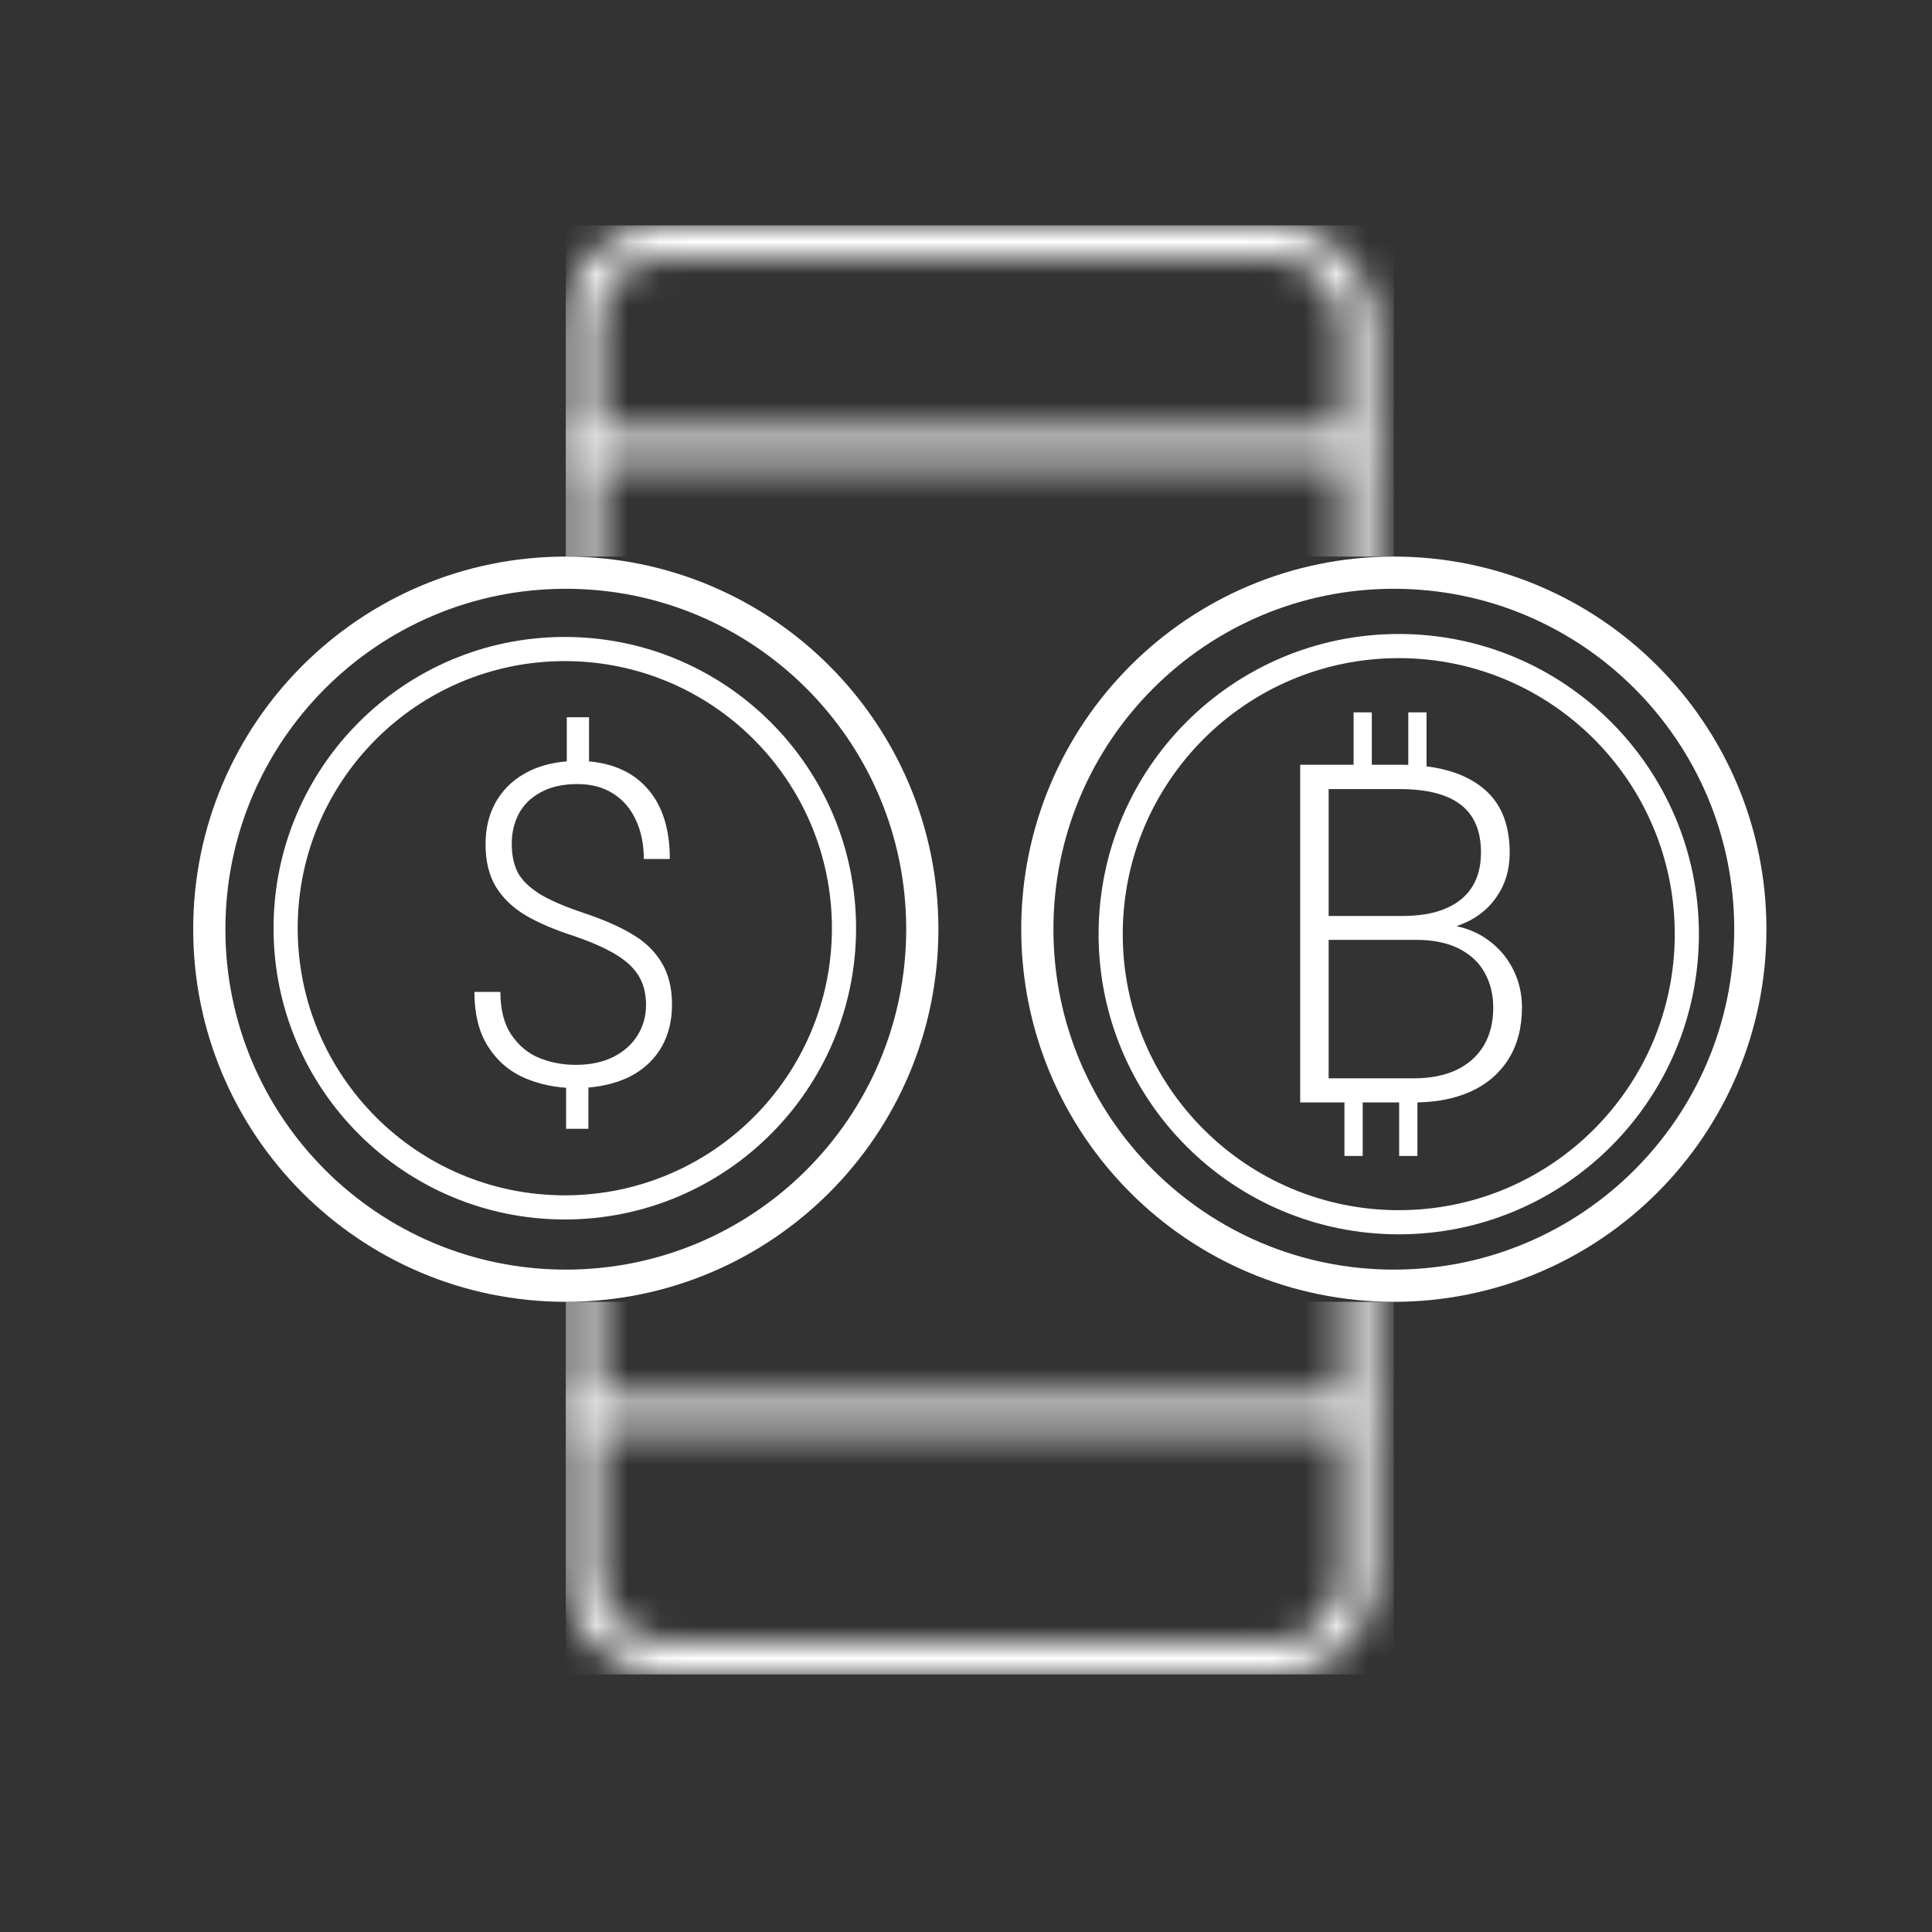
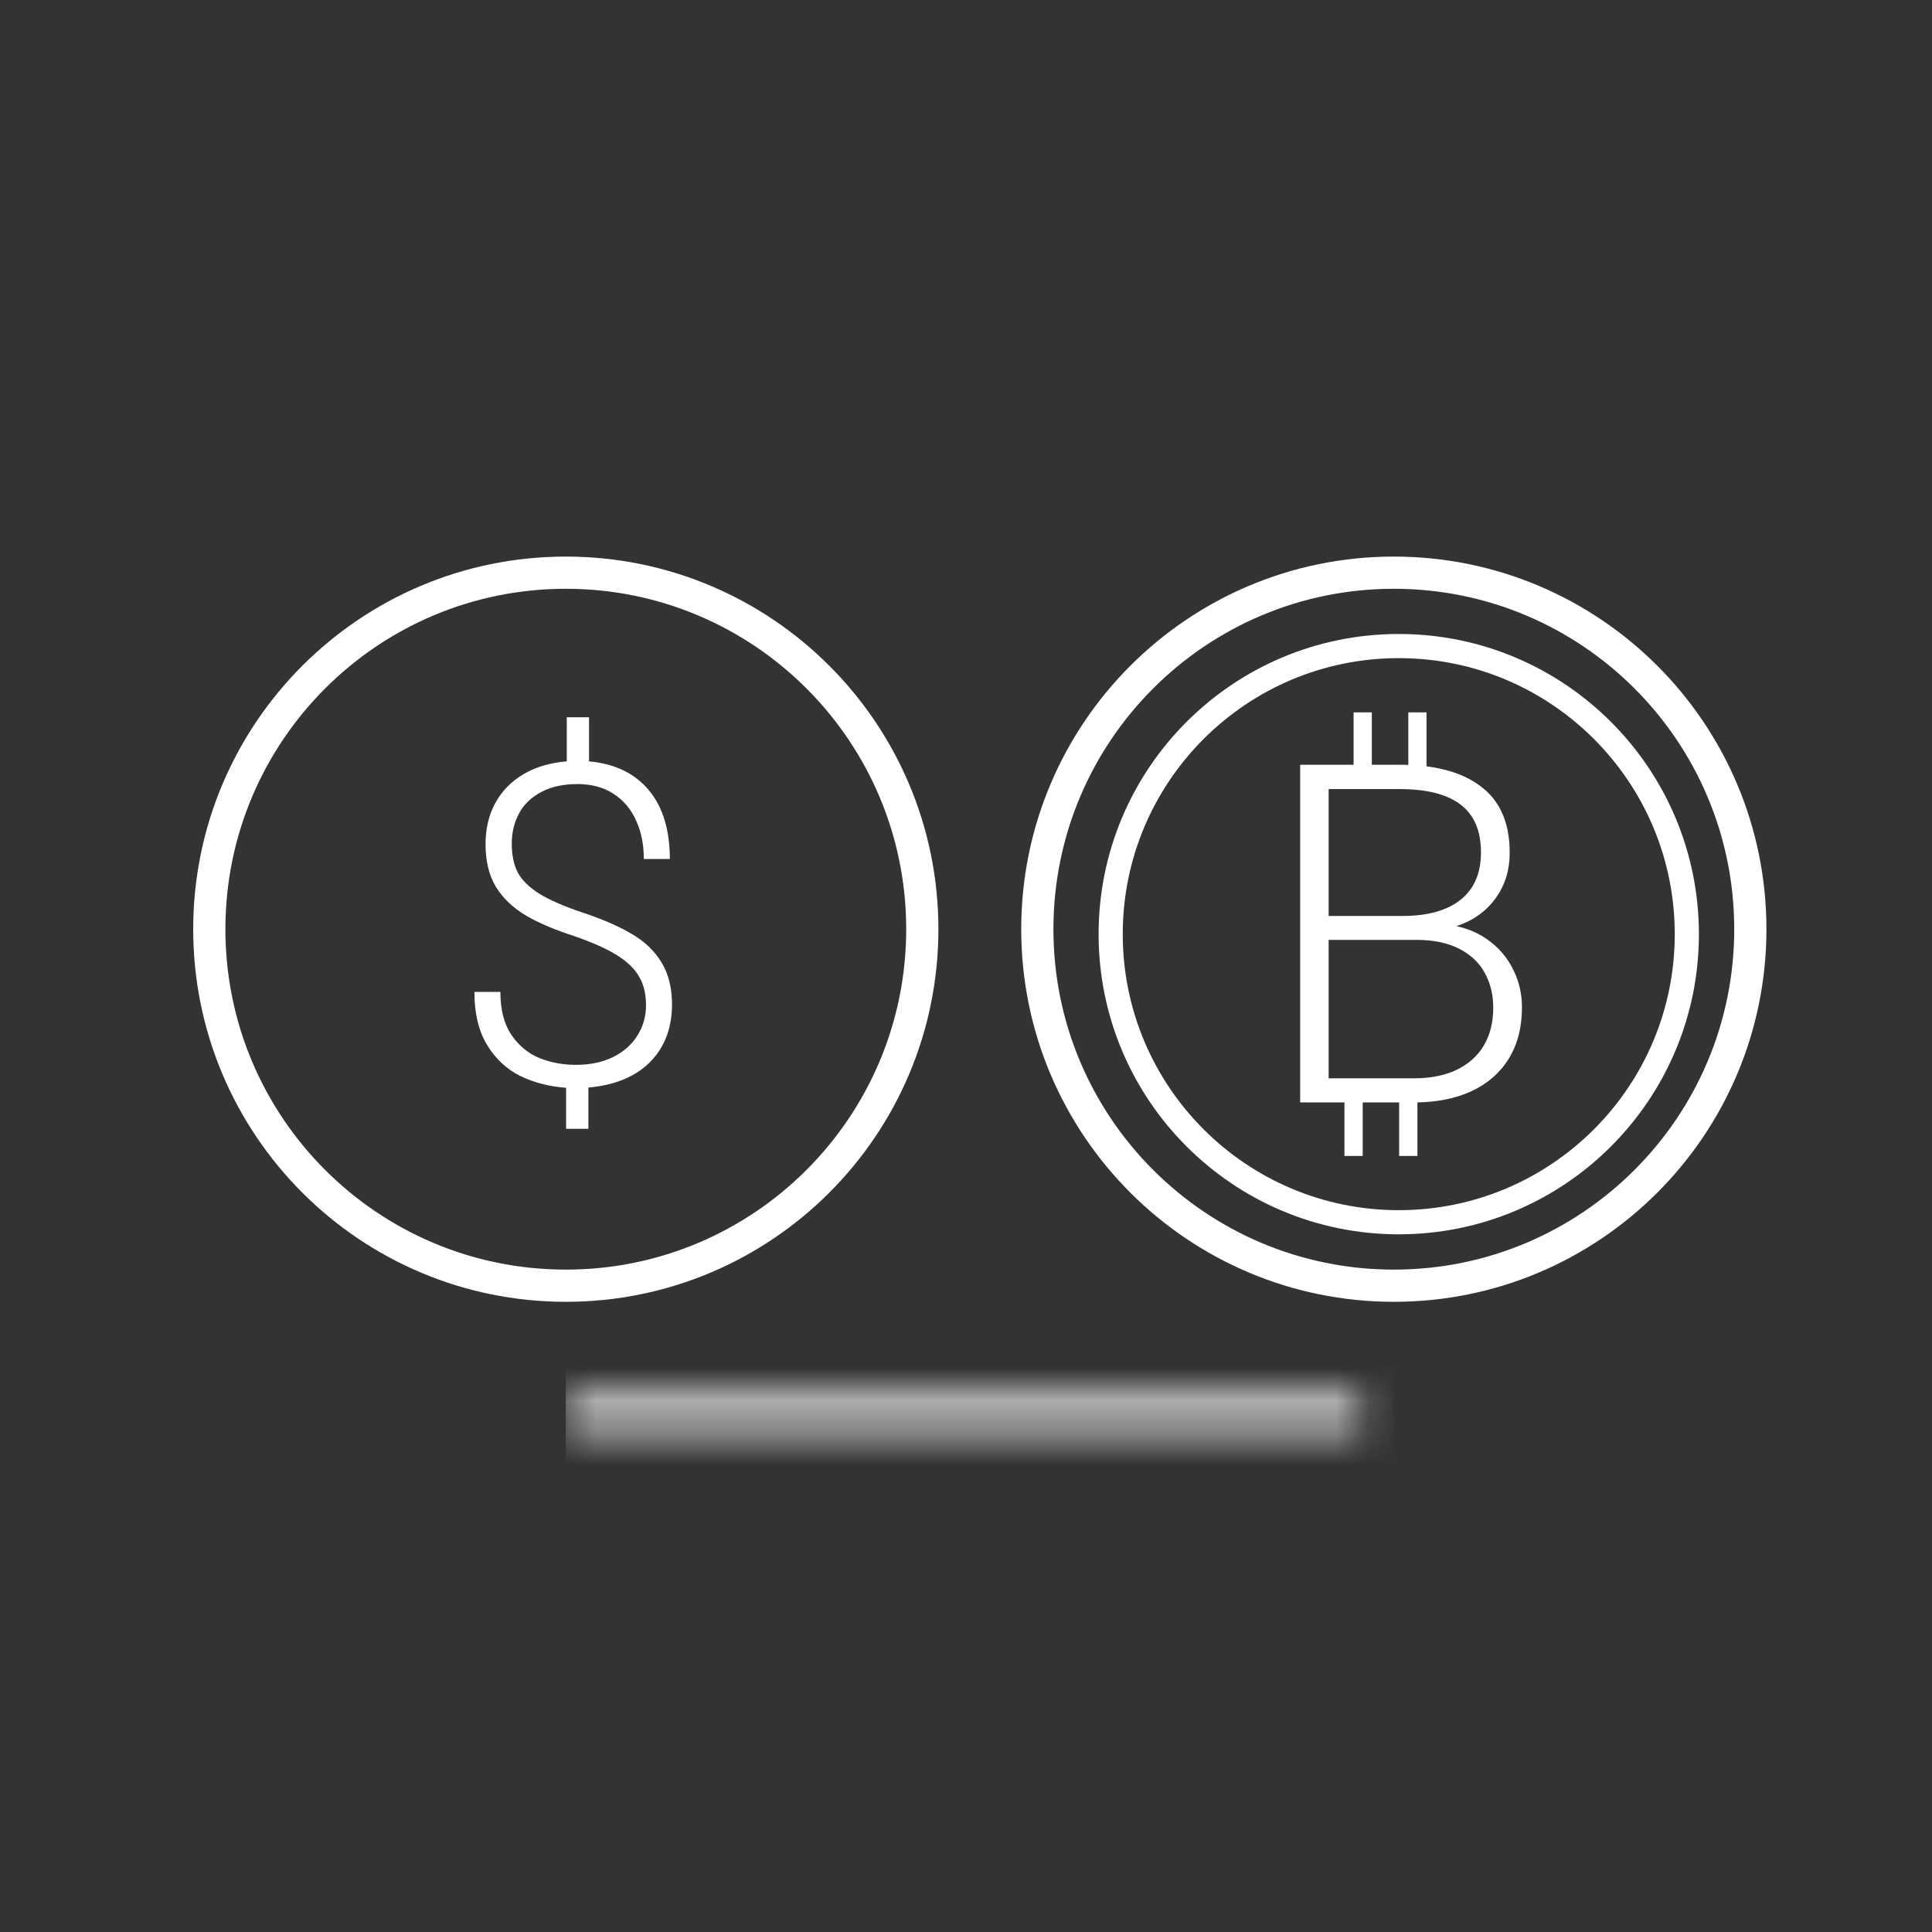
<svg xmlns="http://www.w3.org/2000/svg" width="60" height="60" viewBox="0 0 60 60" fill="none">
  <rect x="0" y="0" width="60" height="60" fill="#333333" stroke="none" />
  <path fill-rule="evenodd" clip-rule="evenodd" d="M42.037 23.75H40.378V34.237H40.752H41.753L41.753 35.899H42.32L42.32 34.237H43.452V35.899H44.019V34.236C44.647 34.225 45.2 34.112 45.677 33.898C46.18 33.668 46.571 33.332 46.849 32.89C47.127 32.443 47.266 31.908 47.266 31.284C47.266 30.88 47.182 30.503 47.014 30.153C46.846 29.797 46.609 29.5 46.302 29.26C45.996 29.015 45.639 28.849 45.231 28.763C45.749 28.59 46.154 28.302 46.446 27.898C46.739 27.495 46.885 27.024 46.885 26.486C46.885 25.56 46.588 24.873 45.993 24.427C45.563 24.097 44.999 23.888 44.302 23.799V22.123L43.736 22.123V23.754C43.649 23.751 43.56 23.75 43.47 23.75H42.603V22.123L42.037 22.123V23.75ZM41.262 28.446V24.506H43.47C44.313 24.506 44.944 24.667 45.361 24.988C45.782 25.31 45.993 25.805 45.993 26.472C45.993 27.116 45.782 27.605 45.361 27.942C44.939 28.278 44.337 28.446 43.556 28.446H41.262ZM45.231 33.228C44.862 33.401 44.423 33.488 43.915 33.488H41.262V29.188H43.98C44.507 29.188 44.951 29.279 45.31 29.461C45.67 29.644 45.936 29.893 46.108 30.21C46.286 30.527 46.374 30.89 46.374 31.298C46.374 31.749 46.276 32.141 46.08 32.472C45.883 32.799 45.6 33.051 45.231 33.228Z" fill="white" />
  <path d="M54.358 28.857C54.358 34.972 49.401 39.929 43.287 39.929C37.172 39.929 32.215 34.972 32.215 28.857C32.215 22.742 37.172 17.785 43.287 17.785C49.401 17.785 54.358 22.742 54.358 28.857Z" stroke="white" />
  <path d="M52.386 29.011C52.386 33.952 48.381 37.958 43.44 37.958C38.499 37.958 34.493 33.952 34.493 29.011C34.493 24.07 38.499 20.064 43.44 20.064C48.381 20.064 52.386 24.07 52.386 29.011Z" stroke="white" stroke-width="0.75" />
  <path d="M20.87 31.198C20.87 31.695 20.763 32.132 20.551 32.507C20.338 32.877 20.038 33.171 19.649 33.388C19.26 33.601 18.802 33.73 18.273 33.775V35.056H17.581V33.782C17.061 33.745 16.587 33.623 16.157 33.415C15.732 33.203 15.389 32.882 15.127 32.453C14.864 32.019 14.733 31.47 14.733 30.805H15.54C15.54 31.352 15.653 31.795 15.879 32.134C16.11 32.473 16.401 32.715 16.754 32.859C17.107 33 17.484 33.07 17.886 33.07C18.329 33.07 18.716 32.988 19.046 32.825C19.376 32.658 19.627 32.434 19.798 32.154C19.975 31.874 20.063 31.56 20.063 31.212C20.063 30.873 19.993 30.581 19.852 30.337C19.712 30.089 19.482 29.865 19.161 29.666C18.845 29.467 18.406 29.27 17.846 29.076C17.226 28.877 16.718 28.66 16.32 28.425C15.922 28.186 15.615 27.89 15.398 27.537C15.185 27.18 15.079 26.741 15.079 26.221C15.079 25.733 15.181 25.304 15.384 24.933C15.592 24.558 15.886 24.26 16.266 24.038C16.645 23.817 17.091 23.686 17.602 23.645V22.275H18.293V23.645C19.089 23.717 19.706 24.013 20.144 24.533C20.582 25.053 20.802 25.767 20.802 26.676H19.995C19.995 26.224 19.913 25.824 19.751 25.476C19.593 25.123 19.358 24.847 19.046 24.648C18.738 24.45 18.368 24.35 17.934 24.35C17.486 24.35 17.109 24.434 16.801 24.601C16.494 24.764 16.266 24.985 16.117 25.265C15.967 25.546 15.893 25.858 15.893 26.201C15.893 26.549 15.954 26.845 16.076 27.089C16.203 27.329 16.426 27.55 16.747 27.754C17.068 27.953 17.527 28.152 18.123 28.351C18.743 28.558 19.247 28.78 19.636 29.015C20.029 29.245 20.332 29.537 20.544 29.89C20.761 30.242 20.87 30.678 20.87 31.198Z" fill="white" />
  <path d="M28.643 28.857C28.643 34.972 23.686 39.929 17.572 39.929C11.457 39.929 6.5 34.972 6.5 28.857C6.5 22.742 11.457 17.785 17.572 17.785C23.686 17.785 28.643 22.742 28.643 28.857Z" stroke="white" />
-   <path d="M26.211 28.826C26.211 33.615 22.329 37.497 17.54 37.497C12.752 37.497 8.87 33.615 8.87 28.826C8.87 24.038 12.752 20.156 17.54 20.156C22.329 20.156 26.211 24.038 26.211 28.826Z" stroke="white" stroke-width="0.75" />
  <mask id="mask0_4464_4321" style="mask-type:alpha" maskUnits="userSpaceOnUse" x="17" y="7" width="26" height="45">
-     <rect x="18.071" y="7.5" width="24.116" height="44" rx="2.5" stroke="white" />
-     <path d="M17.571 13.922H42.243" stroke="white" stroke-linejoin="bevel" />
    <path d="M17.571 43.922H42.243" stroke="white" stroke-linejoin="bevel" />
  </mask>
  <g mask="url(#mask0_4464_4321)">
    <path d="M17.571 7H43.286V17.286H30.429V40.429H43.286V52.001H17.571V40.429H29.143V17.286H17.571V7Z" fill="white" />
  </g>
</svg>